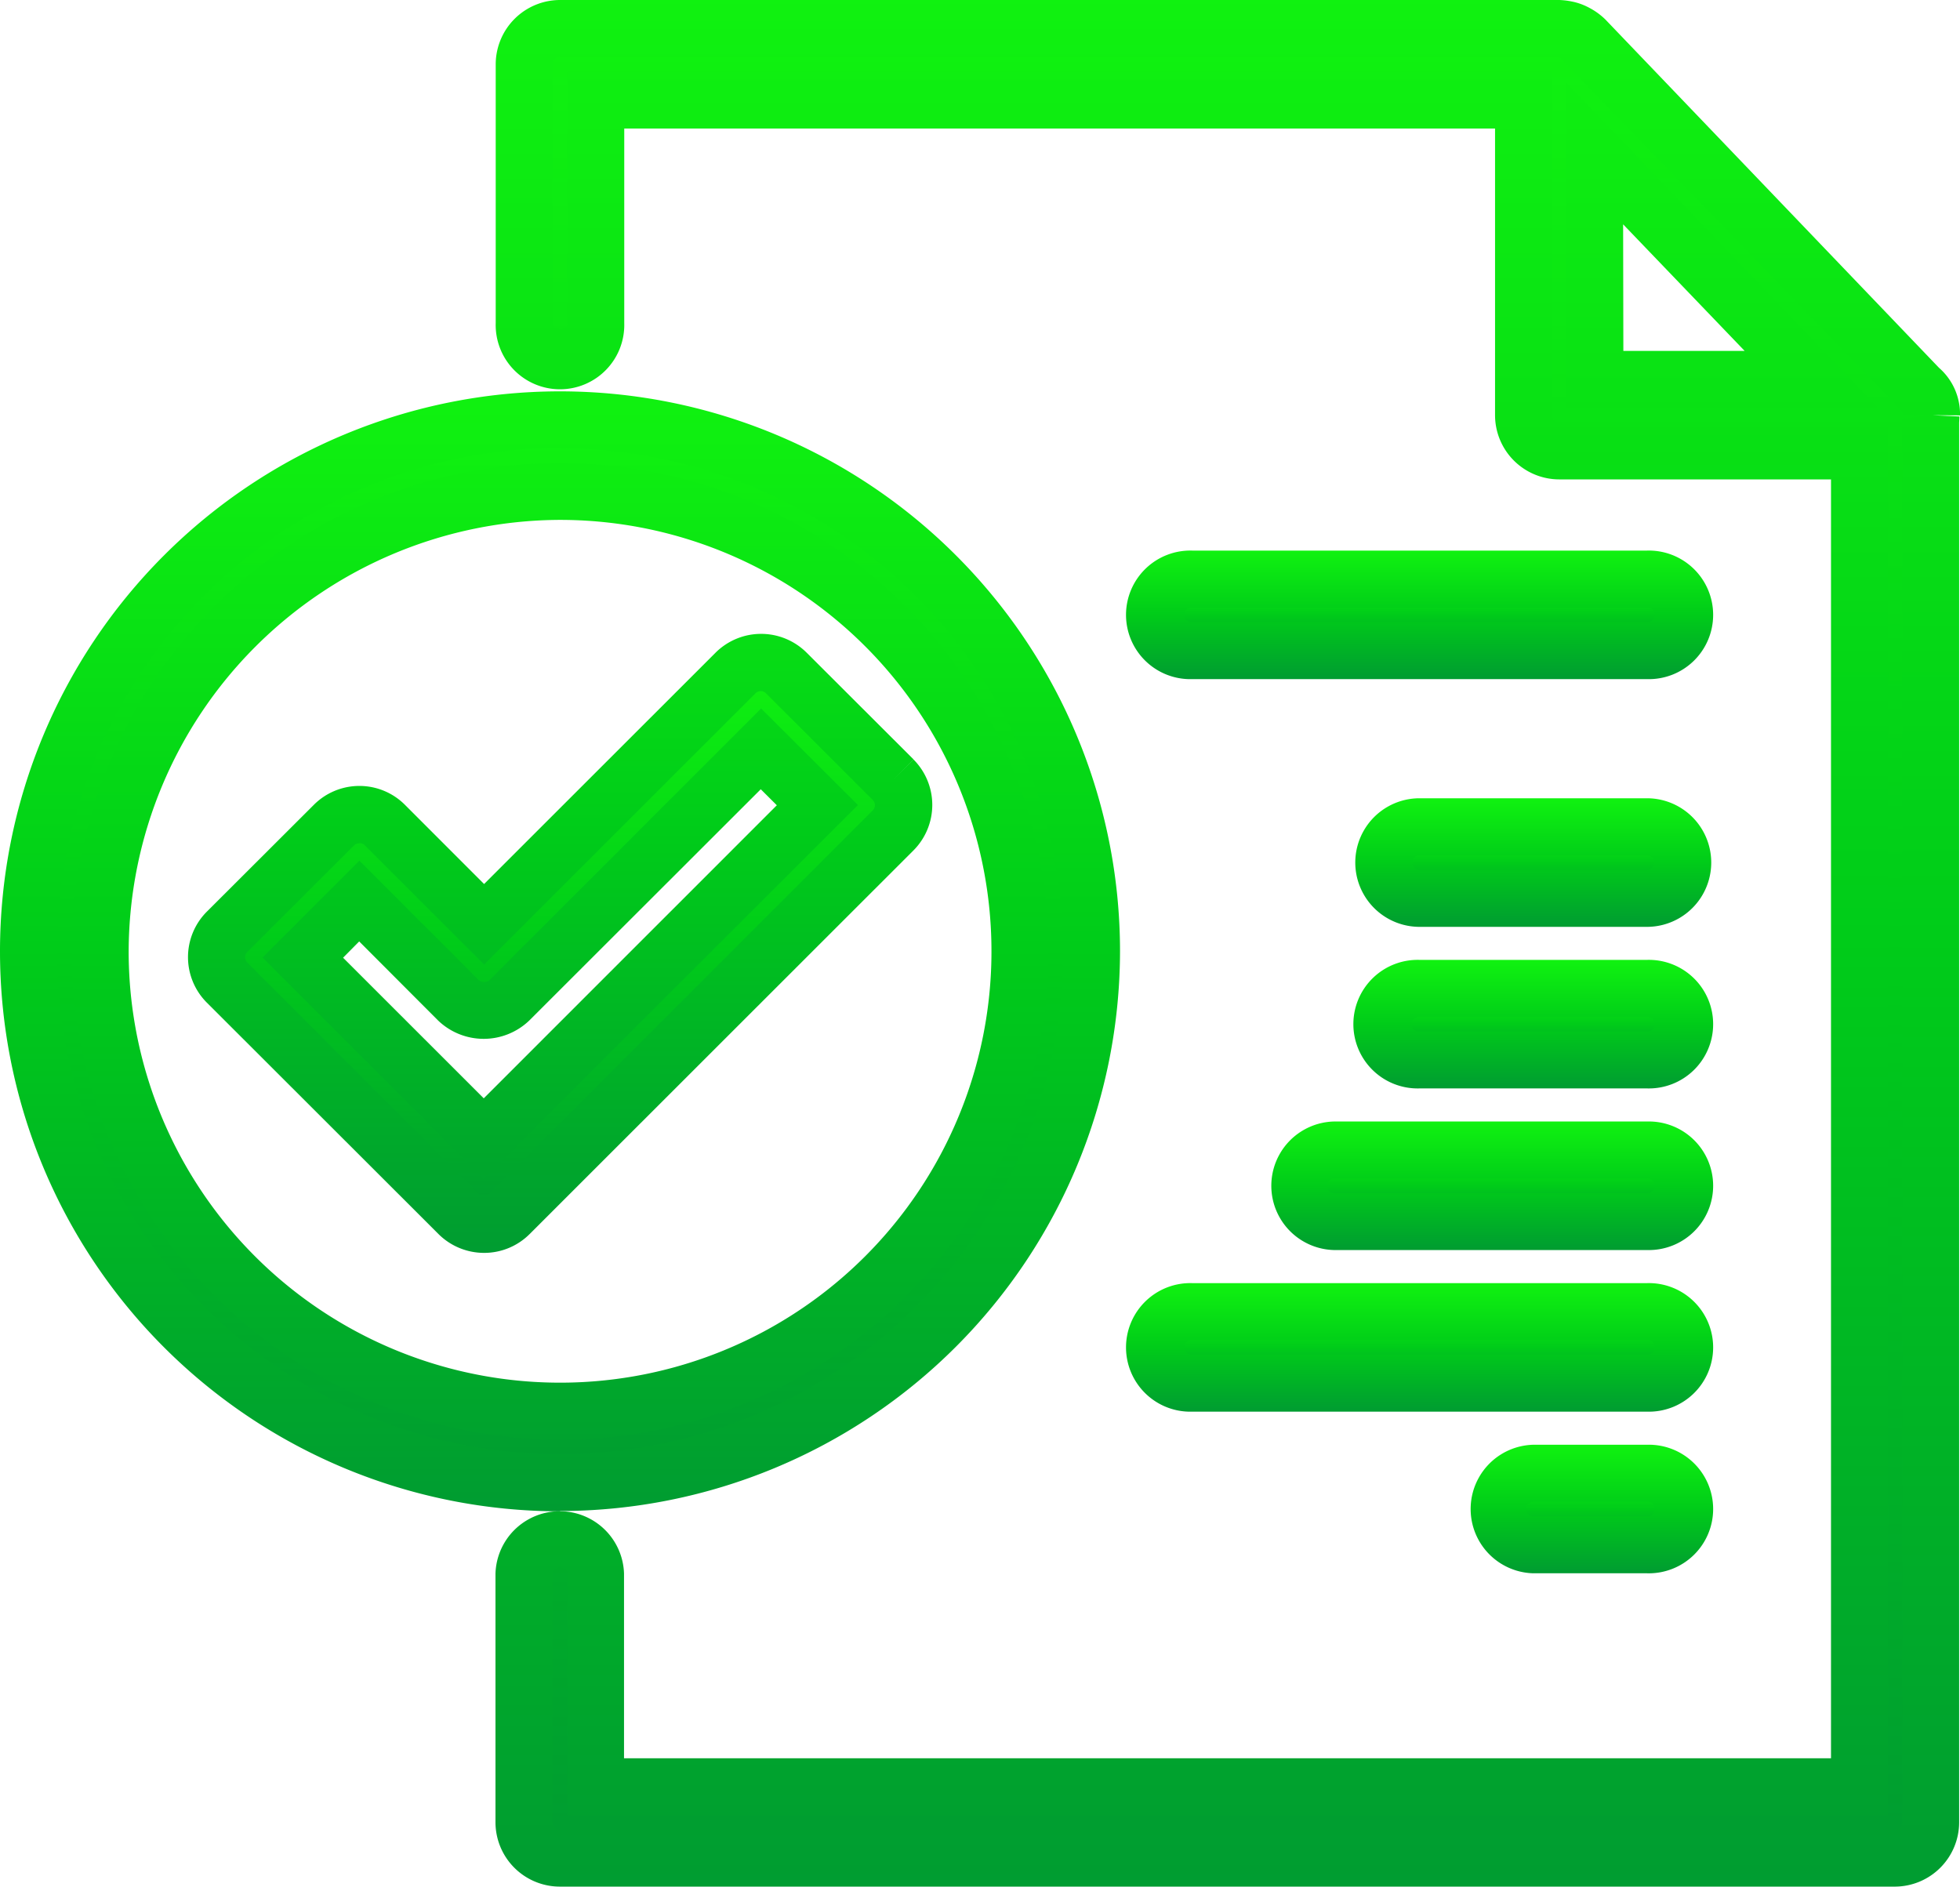
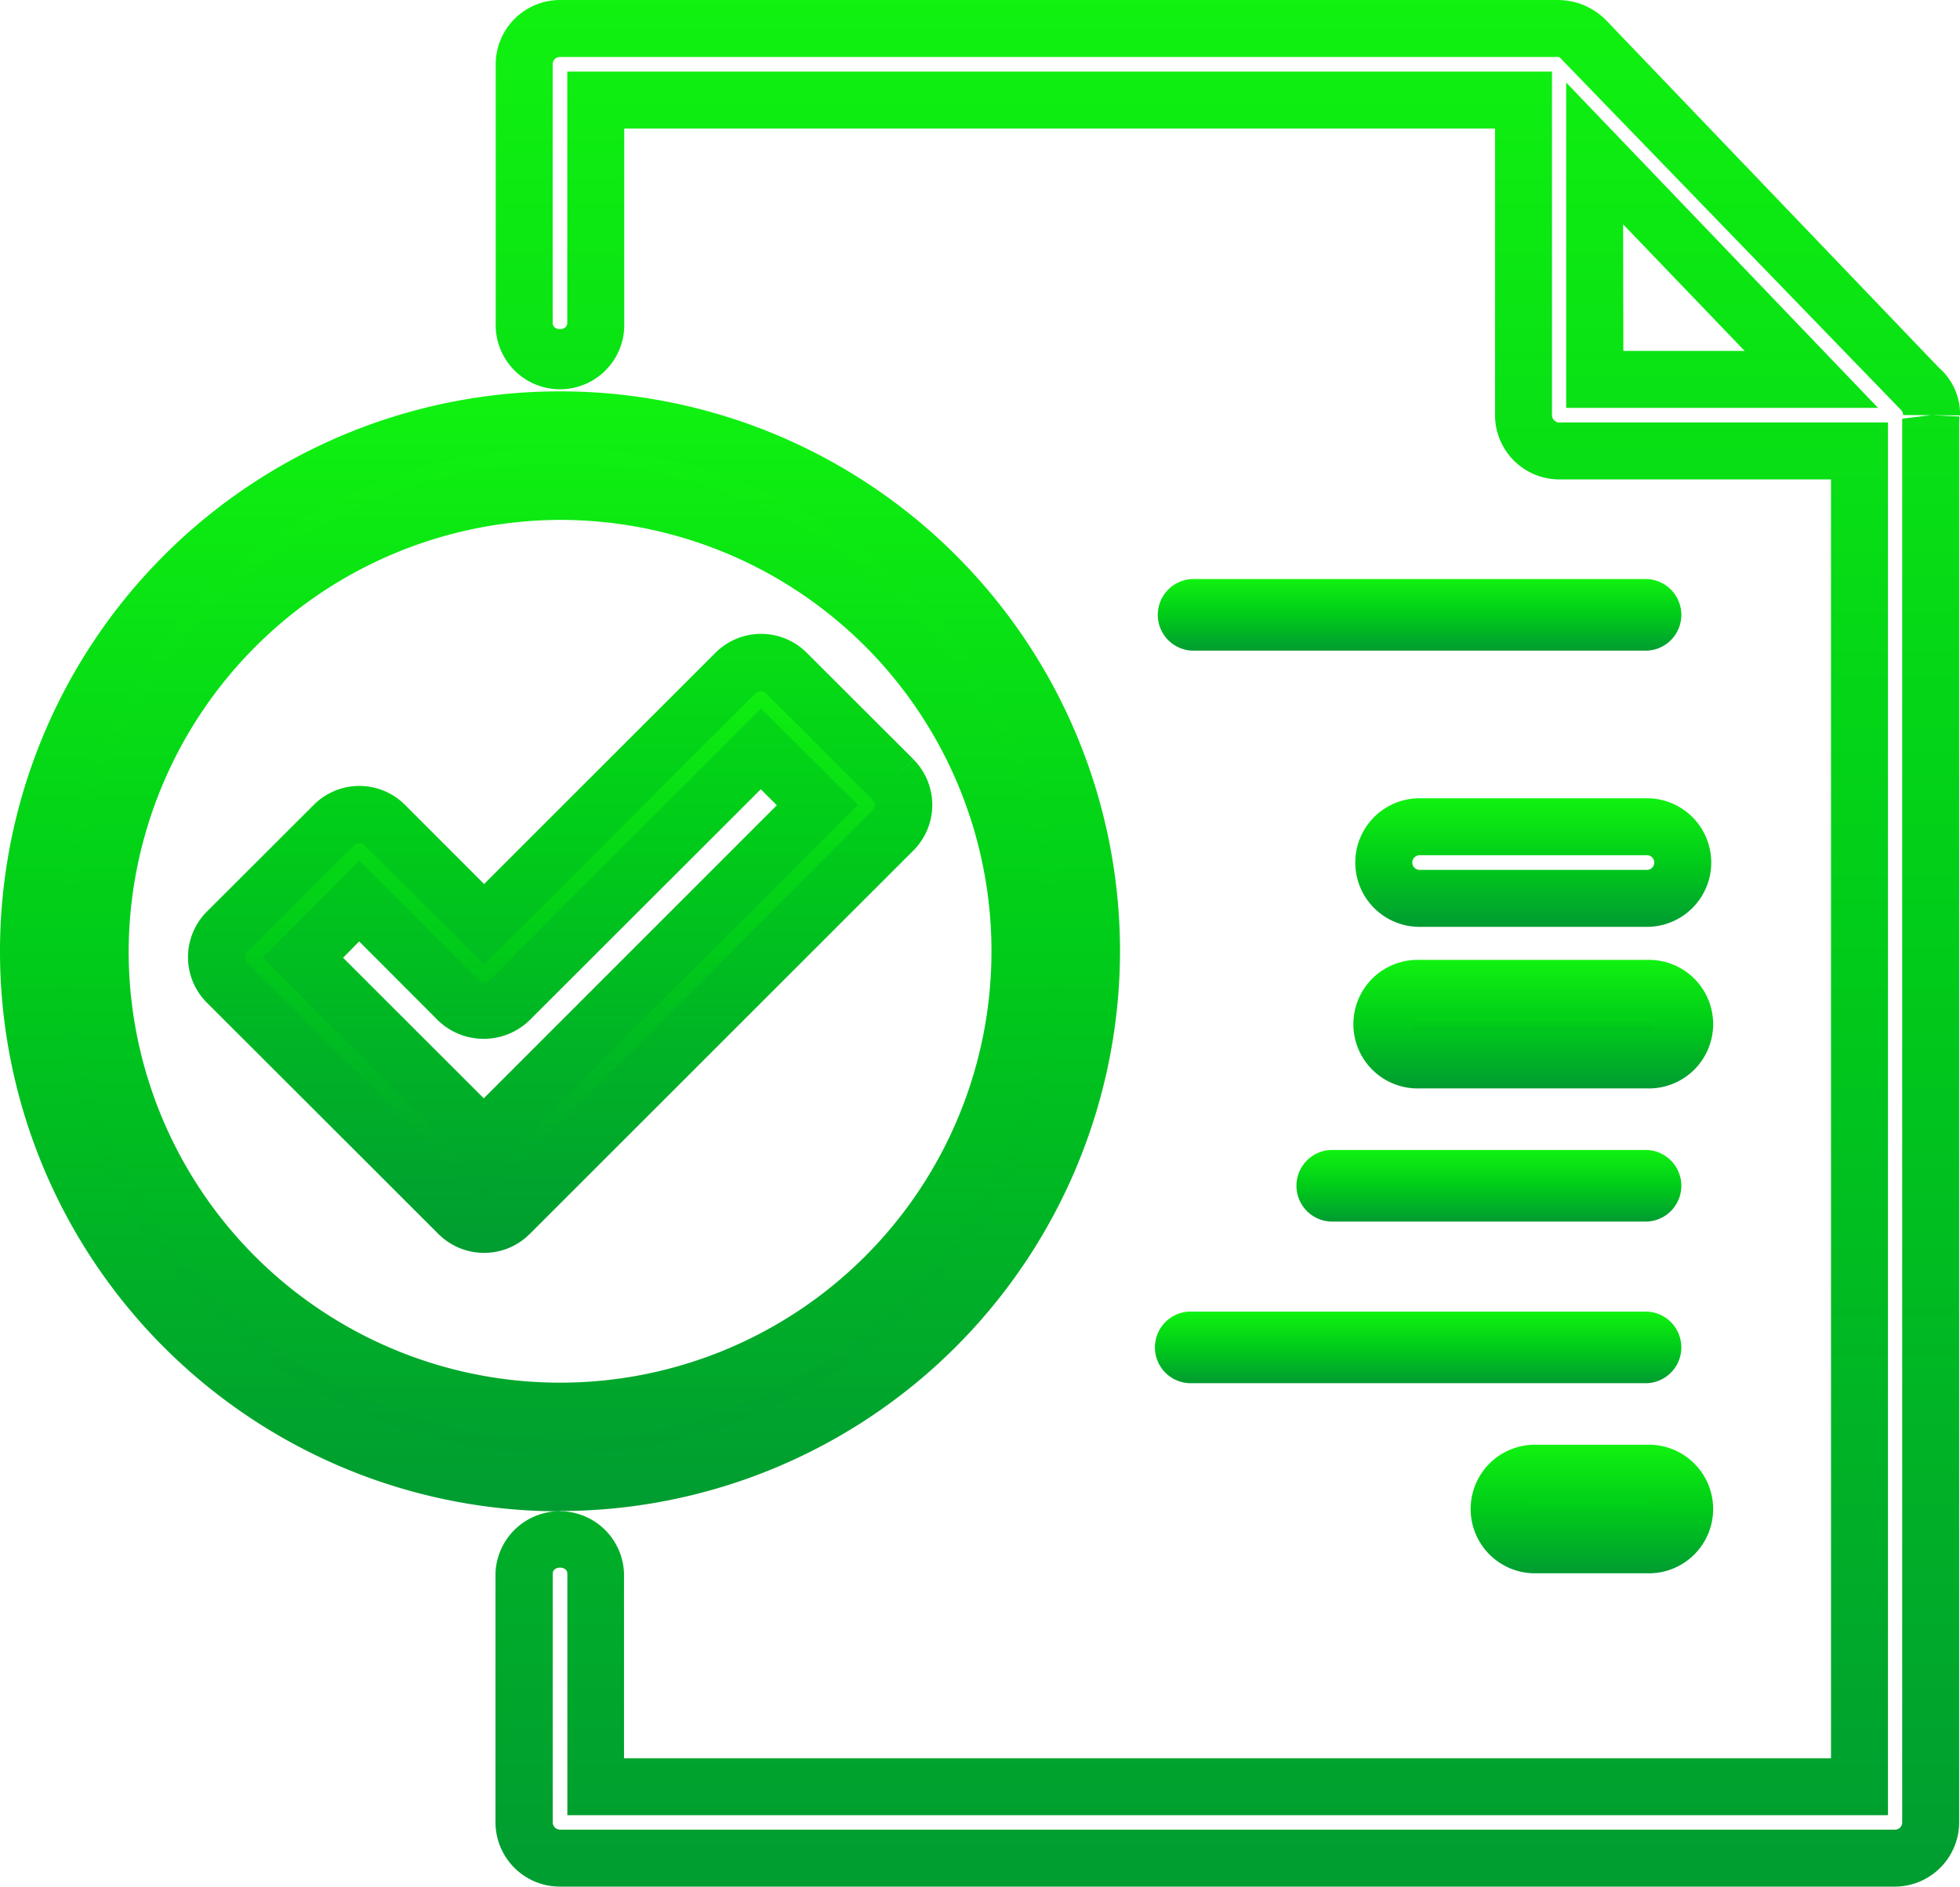
<svg xmlns="http://www.w3.org/2000/svg" width="34.415" height="33.128" viewBox="0 0 34.415 33.128">
  <defs>
    <linearGradient id="linear-gradient" x1="0.5" x2="0.5" y2="1" gradientUnits="objectBoundingBox">
      <stop offset="0" stop-color="#10f210" />
      <stop offset="0.497" stop-color="#00cc19" />
      <stop offset="1" stop-color="#009c31" />
    </linearGradient>
  </defs>
  <g id="listaPresenca" transform="translate(-1266 -4306)">
-     <path id="Caminho_319" data-name="Caminho 319" d="M33.915,7.29a.627.627,0,0,0-.23-.486L27.834.694a.618.618,0,0,0-.133-.1l-.036-.02A.634.634,0,0,0,27.52.52h-.01A.629.629,0,0,0,27.38.5H9.833a.628.628,0,0,0-.629.627h0V5.673a.629.629,0,0,0,1.257,0V1.757h16.29V7.29a.628.628,0,0,0,.628.628H32.65V31.374H10.462V27.632a.629.629,0,1,0-1.257,0V32a.629.629,0,0,0,.628.628H33.28A.628.628,0,0,0,33.9,32V7.352c0-.021.005-.041.006-.062M28,2.694l3.8,3.968H28Z" transform="translate(1266 4306)" fill="url(#linear-gradient)" />
    <path id="Caminho_320" data-name="Caminho 320" d="M33.283,33.128H9.833A1.131,1.131,0,0,1,8.7,32V27.632a1.129,1.129,0,0,1,2.257,0v3.242H32.15V8.418H27.379A1.129,1.129,0,0,1,26.251,7.29V2.257H10.961V5.673a1.129,1.129,0,1,1-2.257,0V1.128A1.131,1.131,0,0,1,9.833,0H27.38a1.393,1.393,0,0,1,.187.02l.068.014a1.1,1.1,0,0,1,.265.1,1.2,1.2,0,0,1,.288.208l5.859,6.117a1.076,1.076,0,0,1,.368.835l-1-.006a.13.13,0,0,0-.046-.1L27.379,1,9.833,1a.129.129,0,0,0-.129.128V5.673c0,.141.256.142.257,0V1.257h17.29V7.29a.129.129,0,0,0,.128.128H33.15V31.874H9.962V27.632c0-.141-.257-.14-.257,0V32a.129.129,0,0,0,.128.128H33.28A.126.126,0,0,0,33.4,32V7.352l.506-.062.5.023L34.4,7.42,34.4,32a1.131,1.131,0,0,1-1.121,1.128M32.976,7.162H27.5V1.449Zm-4.472-1h2.13L28.5,3.939Z" transform="translate(1266 4306)" fill="url(#linear-gradient)" />
    <path id="Caminho_321" data-name="Caminho 321" d="M15.682,13.689l-1.877-1.874a.63.63,0,0,0-.889,0L8.5,16.23,6.755,14.488a.628.628,0,0,0-.888,0l-1.88,1.877a.63.63,0,0,0,0,.889l4.067,4.067a.624.624,0,0,0,.89,0l6.736-6.738a.628.628,0,0,0,0-.888h0m-7.186,6.3L5.317,16.813l.99-.989L8.05,17.567a.627.627,0,0,0,.888,0h0l4.419-4.419.989.989Z" transform="translate(1266 4306)" fill="url(#linear-gradient)" />
    <path id="Caminho_322" data-name="Caminho 322" d="M8.5,22a1.136,1.136,0,0,1-.8-.33L3.633,17.607a1.13,1.13,0,0,1,0-1.6l1.88-1.877a1.13,1.13,0,0,1,1.595,0L8.5,15.523l4.064-4.062a1.133,1.133,0,0,1,1.6,0l1.877,1.874-.355.355.355-.353a1.131,1.131,0,0,1,0,1.594L9.3,21.669A1.129,1.129,0,0,1,8.5,22M6.31,14.809a.132.132,0,0,0-.09.032L4.34,16.718a.131.131,0,0,0,0,.182l4.068,4.067,0,0,.18,0,6.737-6.738a.129.129,0,0,0,0-.182h0l-1.876-1.874a.13.13,0,0,0-.183,0L8.5,16.937l-2.1-2.1a.133.133,0,0,0-.091-.032M8.494,20.7,4.61,16.813l1.7-1.7,2.1,2.1a.145.145,0,0,0,.182,0l4.772-4.772,1.7,1.695Zm-2.47-3.883,2.47,2.469,5.146-5.146-.282-.281L9.293,17.92a1.156,1.156,0,0,1-1.6,0L6.307,16.531Z" transform="translate(1266 4306)" fill="url(#linear-gradient)" />
    <path id="Caminho_323" data-name="Caminho 323" d="M28.918,10.168H20.933a.629.629,0,0,0,0,1.257h7.985a.629.629,0,0,0,0-1.257" transform="translate(1266 4306)" fill="url(#linear-gradient)" />
-     <path id="Caminho_324" data-name="Caminho 324" d="M28.918,11.925H20.934a1.129,1.129,0,1,1,0-2.257h7.984a1.129,1.129,0,1,1,0,2.257m-7.984-1.257a.129.129,0,1,0,0,.257h7.984a.129.129,0,1,0,0-.257Z" transform="translate(1266 4306)" fill="url(#linear-gradient)" />
-     <path id="Caminho_325" data-name="Caminho 325" d="M28.918,14.517H24.925a.629.629,0,1,0,0,1.257h3.992a.629.629,0,1,0,0-1.257" transform="translate(1266 4306)" fill="url(#linear-gradient)" />
    <path id="Caminho_326" data-name="Caminho 326" d="M28.917,16.275H24.926a1.129,1.129,0,1,1,0-2.258h3.992a1.129,1.129,0,0,1,0,2.258m-3.991-1.258a.129.129,0,0,0,0,.258h3.991a.129.129,0,1,0,0-.258Z" transform="translate(1266 4306)" fill="url(#linear-gradient)" />
    <path id="Caminho_327" data-name="Caminho 327" d="M28.918,17.355H24.925a.629.629,0,1,0,0,1.257h3.992a.629.629,0,1,0,0-1.257" transform="translate(1266 4306)" fill="url(#linear-gradient)" />
    <path id="Caminho_328" data-name="Caminho 328" d="M28.917,19.112H24.926a1.129,1.129,0,1,1,0-2.257h3.992a1.129,1.129,0,1,1,0,2.257m-3.991-1.257a.129.129,0,1,0,0,.257h3.991a.129.129,0,1,0,0-.257Z" transform="translate(1266 4306)" fill="url(#linear-gradient)" />
    <path id="Caminho_329" data-name="Caminho 329" d="M28.918,20.193h-5.5a.629.629,0,1,0,0,1.257h5.5a.629.629,0,0,0,0-1.257" transform="translate(1266 4306)" fill="url(#linear-gradient)" />
-     <path id="Caminho_330" data-name="Caminho 330" d="M28.918,21.95h-5.5a1.129,1.129,0,0,1,0-2.257h5.5a1.129,1.129,0,1,1,0,2.257m-5.5-1.257a.129.129,0,0,0,0,.257h5.5a.129.129,0,1,0,0-.257Z" transform="translate(1266 4306)" fill="url(#linear-gradient)" />
    <path id="Caminho_331" data-name="Caminho 331" d="M20.933,24.288h7.985a.629.629,0,0,0,0-1.257H20.933a.629.629,0,1,0,0,1.257" transform="translate(1266 4306)" fill="url(#linear-gradient)" />
-     <path id="Caminho_332" data-name="Caminho 332" d="M28.918,24.788H20.934a1.129,1.129,0,1,1,0-2.257h7.984a1.129,1.129,0,1,1,0,2.257m-7.984-1.257a.129.129,0,1,0,0,.257h7.984a.129.129,0,1,0,0-.257Z" transform="translate(1266 4306)" fill="url(#linear-gradient)" />
    <path id="Caminho_333" data-name="Caminho 333" d="M28.918,25.869h-2a.629.629,0,1,0,0,1.257h2a.629.629,0,0,0,0-1.257" transform="translate(1266 4306)" fill="url(#linear-gradient)" />
    <path id="Caminho_334" data-name="Caminho 334" d="M28.918,27.626h-2a1.129,1.129,0,0,1,0-2.257h2a1.129,1.129,0,1,1,0,2.257m-2-1.257a.129.129,0,0,0,0,.257h2a.129.129,0,1,0,0-.257Z" transform="translate(1266 4306)" fill="url(#linear-gradient)" />
    <path id="Caminho_335" data-name="Caminho 335" d="M19.166,16.7a9.333,9.333,0,1,0-9.333,9.333A9.334,9.334,0,0,0,19.166,16.7m-17.408,0a8.076,8.076,0,1,1,8.076,8.076A8.076,8.076,0,0,1,1.758,16.7" transform="translate(1266 4306)" fill="url(#linear-gradient)" />
    <path id="Caminho_336" data-name="Caminho 336" d="M9.834,26.538A9.833,9.833,0,1,1,19.666,16.7a9.844,9.844,0,0,1-9.832,9.833m0-18.666A8.833,8.833,0,1,0,18.666,16.7,8.844,8.844,0,0,0,9.833,7.872m0,17.409a8.6,8.6,0,0,1-8.575-8.575h0a8.575,8.575,0,1,1,8.575,8.576M2.259,16.7A7.575,7.575,0,1,0,9.834,9.129,7.6,7.6,0,0,0,2.259,16.7Z" transform="translate(1266 4306)" fill="url(#linear-gradient)" />
  </g>
</svg>